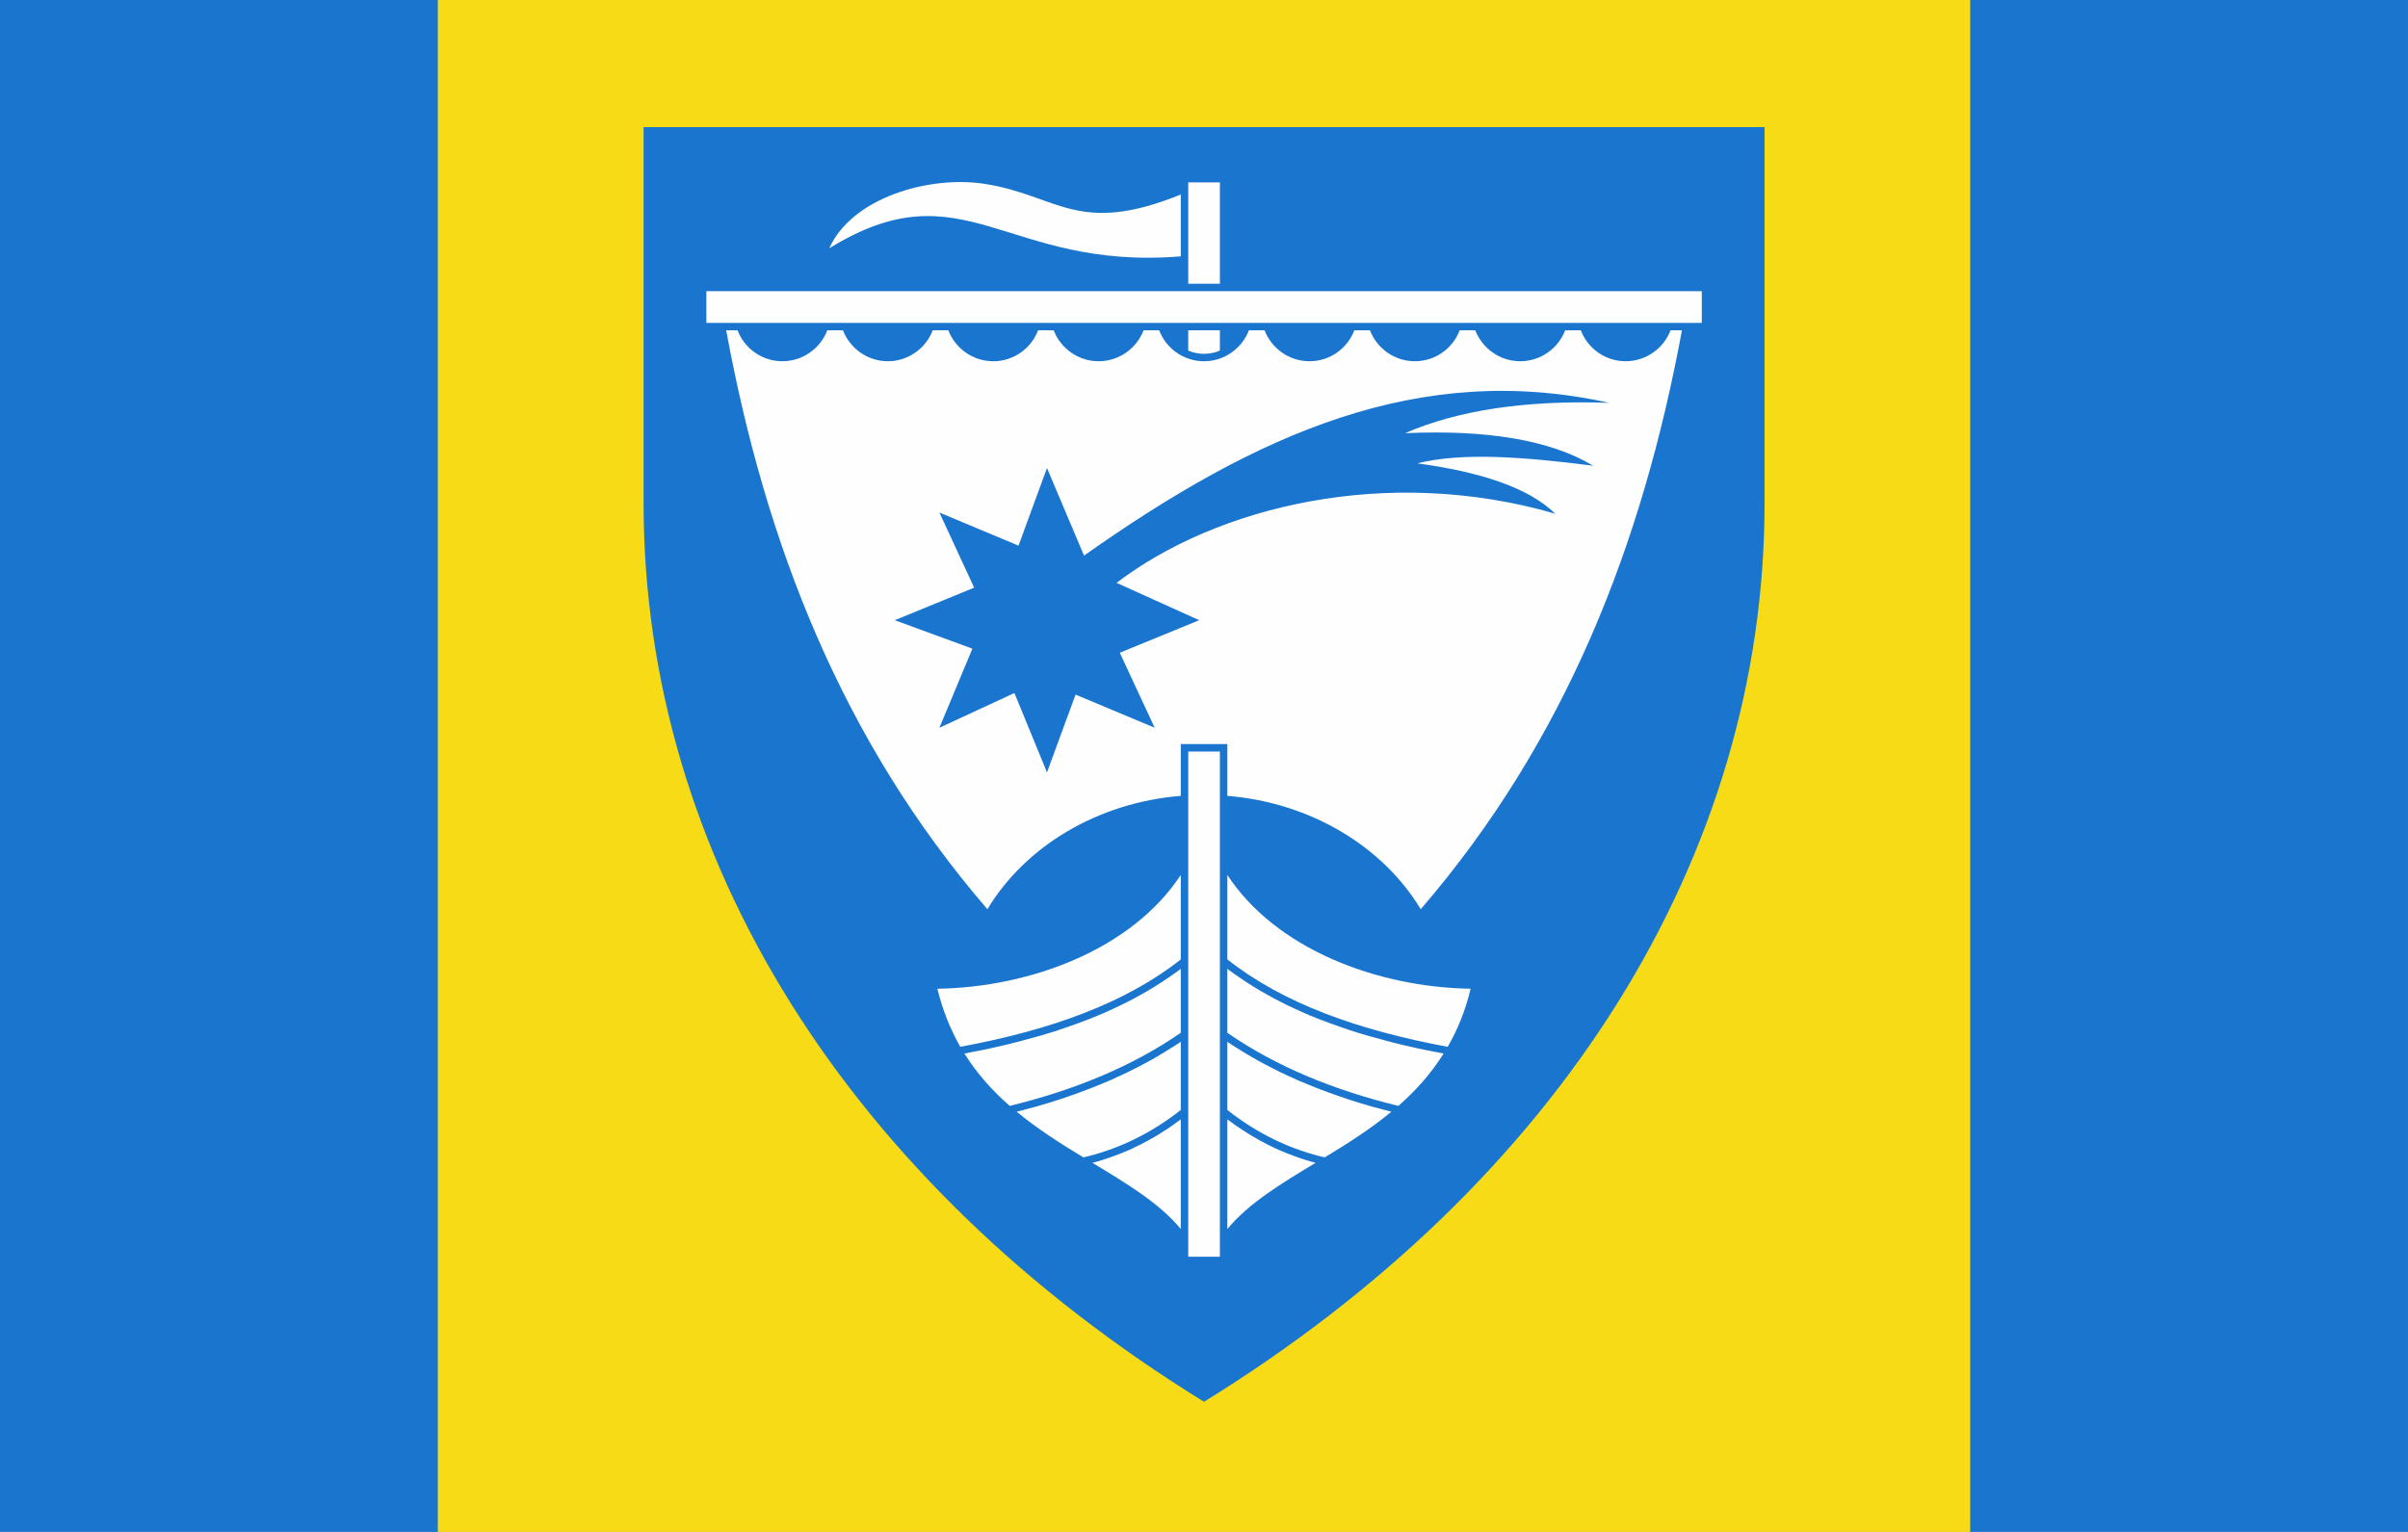
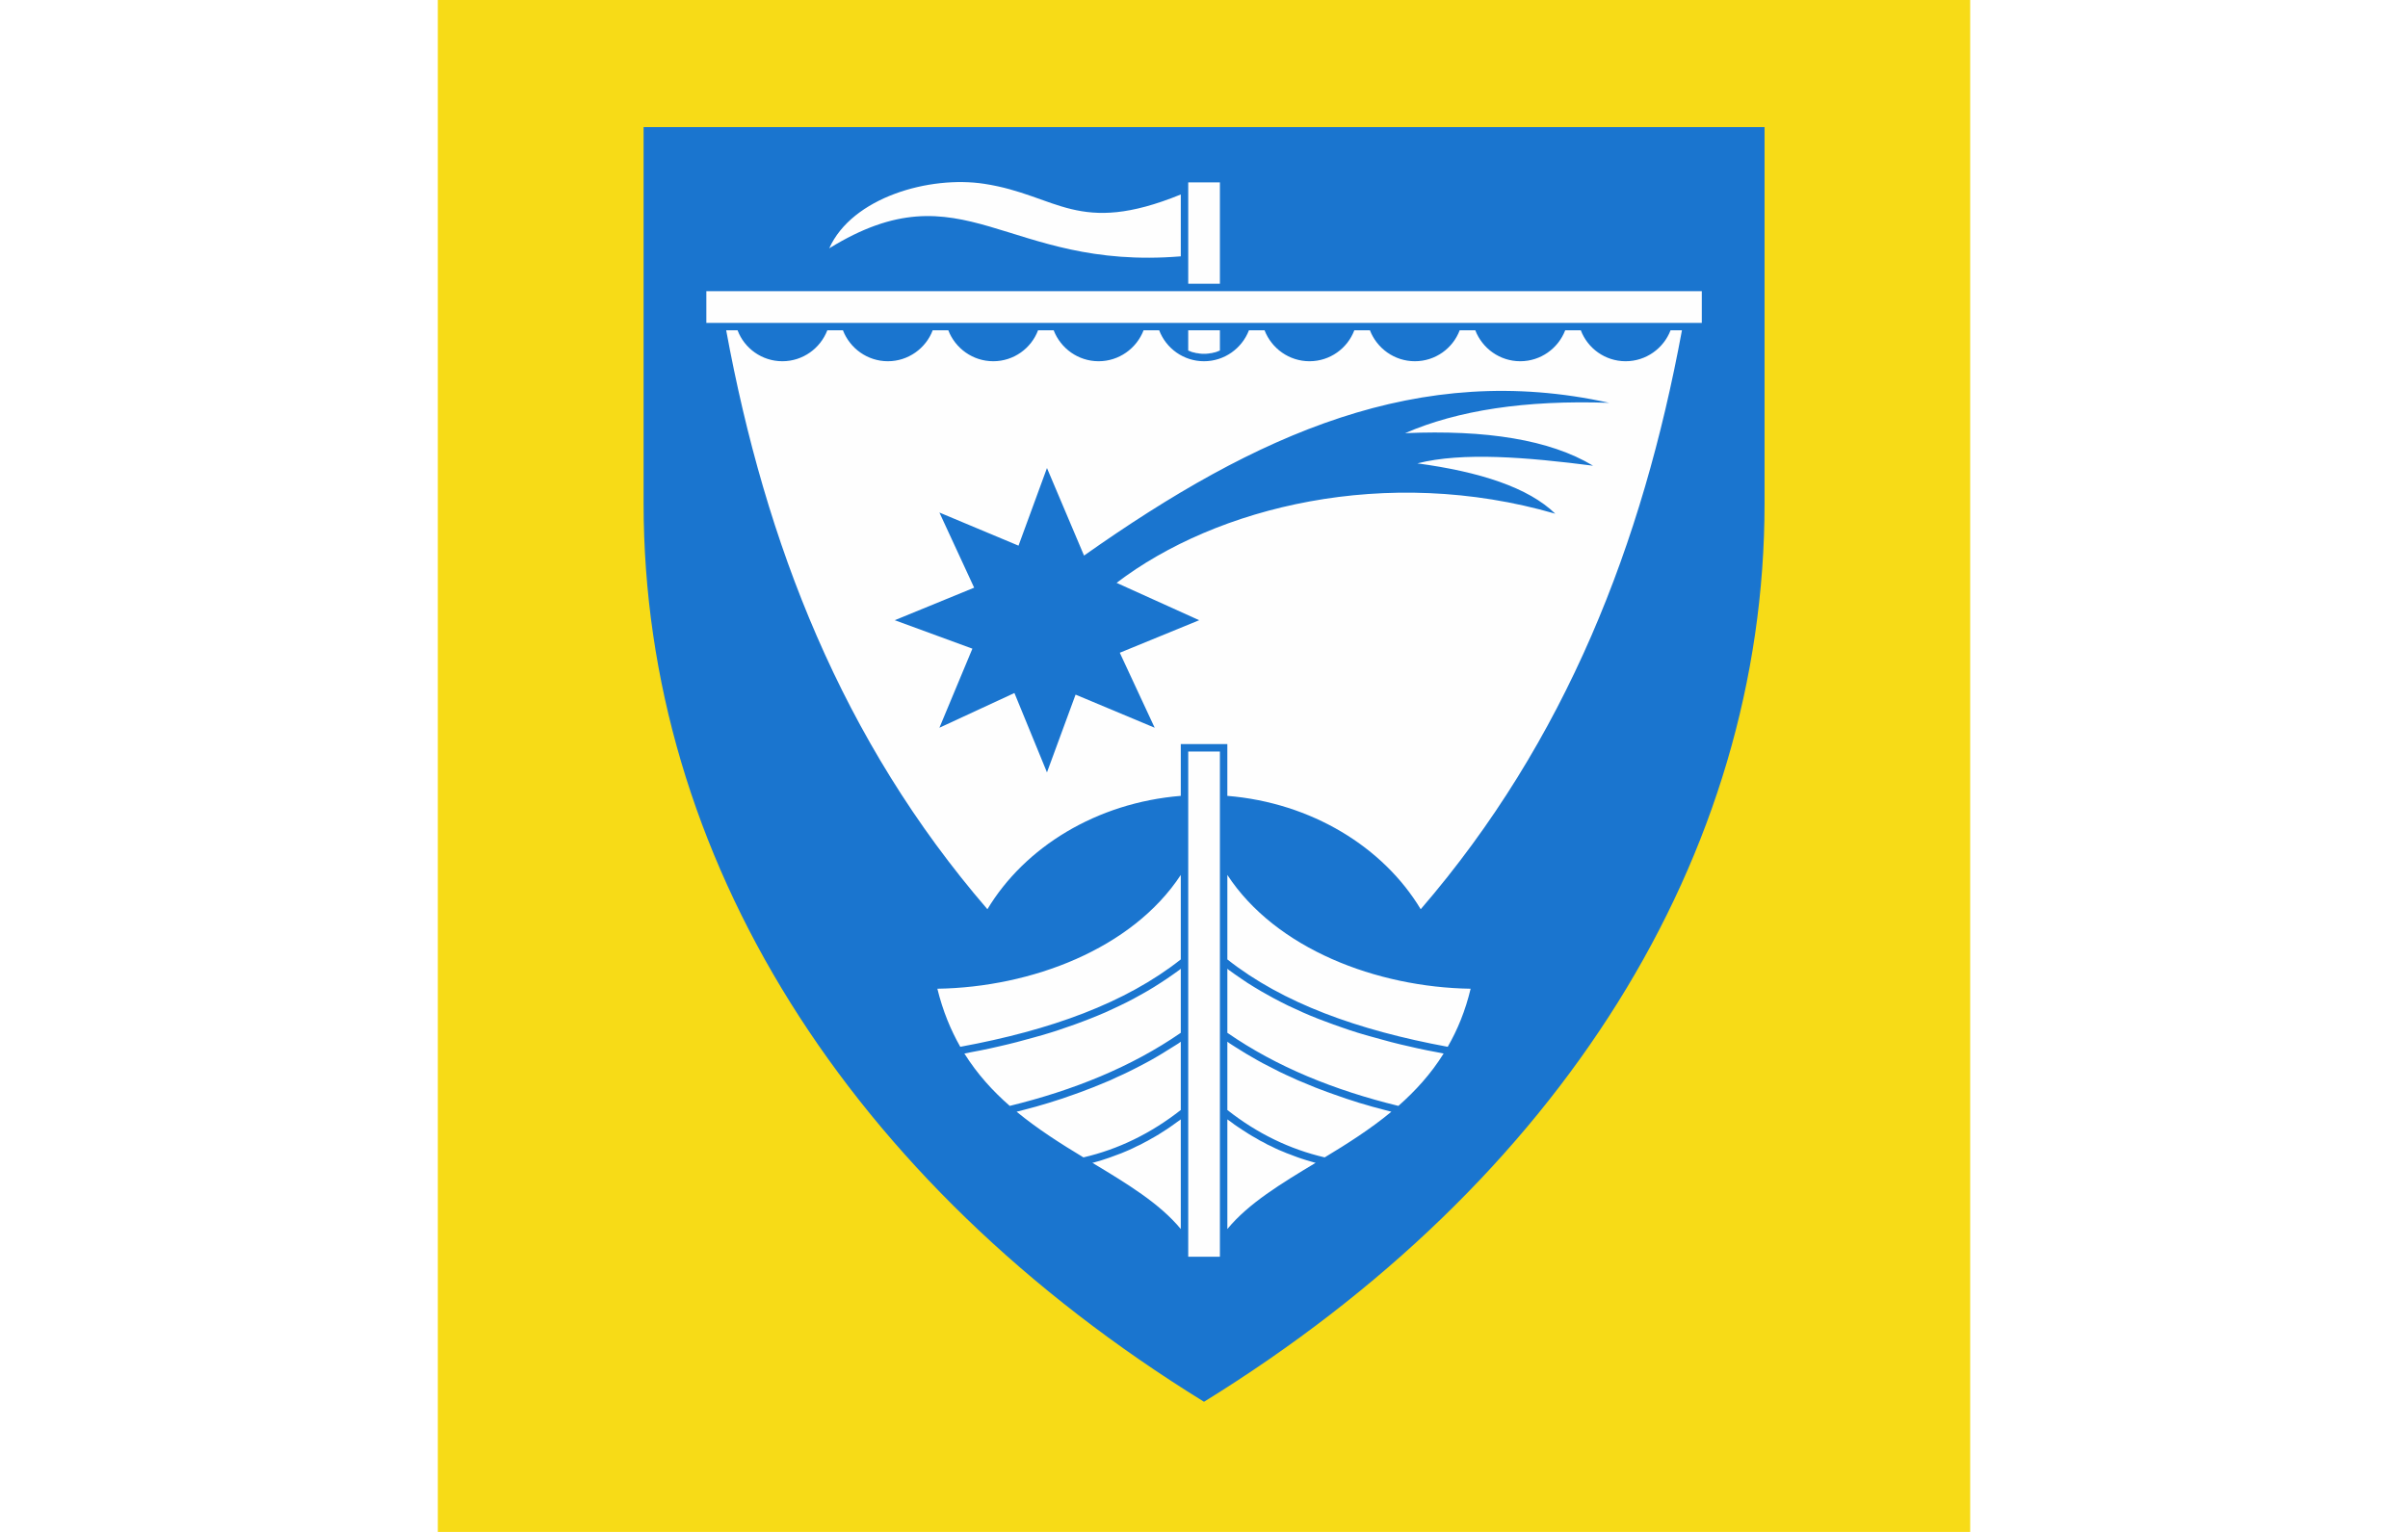
<svg xmlns="http://www.w3.org/2000/svg" fill-rule="evenodd" height="372.047" viewBox="0 0 16500 10500" width="584.646">
  <g transform="translate(-2705 -3406)">
-     <path d="m2705 13906v-10500h16500v10500z" fill="#1a75cf" />
    <path d="m5705 13906v-10500h10500v10500z" fill="#f7db17" />
    <path d="m10955 13014c-2438-1505-3840-3738-3840-6158v-2579h7681v2579c0 2420-1403 4653-3841 6158z" fill="#1a75cf" />
    <path d="m11115 11830c146-177 368-311 605-454l-9-2-28-8-27-8-28-9-27-9-27-10-26-10-27-10-26-11-27-11-26-12-26-13-26-12-25-14-26-13-25-15-25-14-25-15-25-16-25-16-24-16-25-17-24-18-24-17-2-2zm667-491c-240-56-463-164-667-325v-468l18 13 36 23 37 23 37 23 38 22 38 22 38 21 39 20 39 20 39 20 40 19 40 18 41 19 41 17 41 17 41 17 42 16 43 16 42 15 43 15 43 15 44 14 43 14 45 13 44 13 45 12 45 12 42 11c-145 120-303 220-457 313zm-667-854c338 234 734 394 1172 501 116-102 223-219 310-359l-51-10-63-12-62-13-61-14-61-14-60-15-59-16-58-16-58-16-57-17-56-18-55-19-54-19-54-20-53-20-52-21-51-22-50-23-50-23-48-24-48-25-47-26-46-26-45-27-45-28-43-29-42-29-42-30-11-9zm1667-302c-643-10-1335-273-1667-780v579c380 300 893 485 1510 599 67-116 121-247 157-398zm-1986 1647c-146-177-369-311-606-454l10-2 28-8 27-8 27-9 27-9 27-10 27-10 27-10 26-11 26-11 26-12 26-13 26-12 26-14 25-13 26-15 25-14 25-15 25-16 25-16 24-16 24-17 25-18 24-17 2-2zm-667-491c240-56 462-164 667-325v-468l-18 13-37 23-37 23-37 23-37 22-38 22-39 21-38 20-39 20-40 20-40 19-40 18-40 19-41 17-41 17-42 17-42 16-42 16-42 15-43 15-43 15-44 14-44 14-44 13-44 13-45 12-45 12-43 11c146 120 304 220 458 313zm667-854c-339 234-735 394-1172 501-117-102-223-219-311-359l51-10 63-12 62-13 62-14 60-14 60-15 59-16 59-16 57-16 57-17 56-18 55-19 55-19 54-20 52-20 52-21 52-22 50-23 49-23 49-24 48-25 47-26 46-26 45-27 44-28 44-29 42-29 42-30 11-9zm-1668-302c644-10 1335-273 1668-780v579c-380 300-893 485-1511 599-66-116-120-247-157-398zm3312-545c997-1157 1520-2508 1790-3968h-78c-48 124-168 212-308 212s-260-88-307-212h-107c-48 124-168 212-308 212s-260-88-308-212h-107c-47 124-167 212-307 212s-260-88-308-212h-107c-47 124-167 212-307 212s-260-88-308-212h-107c-48 124-168 212-308 212s-260-88-307-212h-107c-48 124-168 212-308 212s-260-88-308-212h-107c-47 124-167 212-307 212s-260-88-308-212h-107c-47 124-168 212-307 212-140 0-260-88-308-212h-107c-48 124-168 212-308 212s-260-88-307-212h-78c269 1460 792 2811 1790 3968 256-426 748-730 1325-777v-355h319v355c576 47 1069 351 1325 777zm-1376 2382h-217v-3463h217zm-217-7364h217v695h-217zm217 1014v139l-4 1-10 4-10 4-10 3-10 2-11 3-10 1-11 2-11 1-11 1h-11-11l-11-1-10-1-11-2-11-1-10-3-10-2-11-3-9-4-10-4-4-1v-139zm-2677-562c924-570 1204 154 2409 55v-424c-707 288-844 4-1346-73-376-58-906 93-1063 442zm-842 294h6821v217h-6821zm2334 1212 254 600c1187-838 2299-1334 3598-1047-576-20-1039 52-1398 208 553-24 991 44 1288 223-454-58-893-95-1204-16 429 58 760 165 945 345-1159-336-2323-47-3006 474l566 256-544 223 239 514-542-227-196 533-223-544-514 238 226-542-532-195 544-223-238-515 542 227z" fill="#fefefe" />
  </g>
</svg>